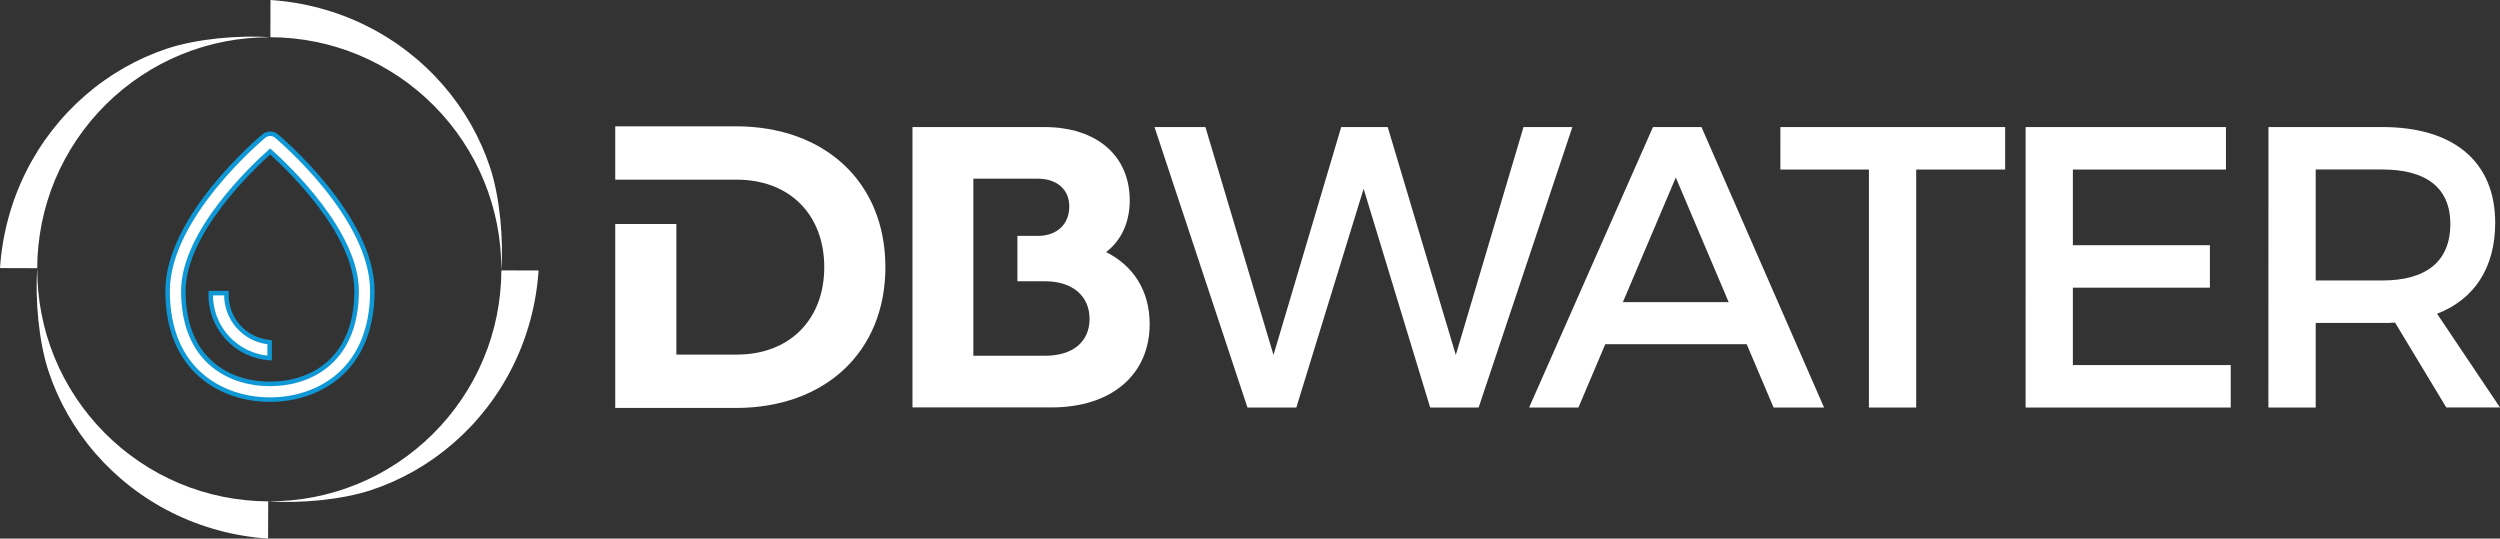
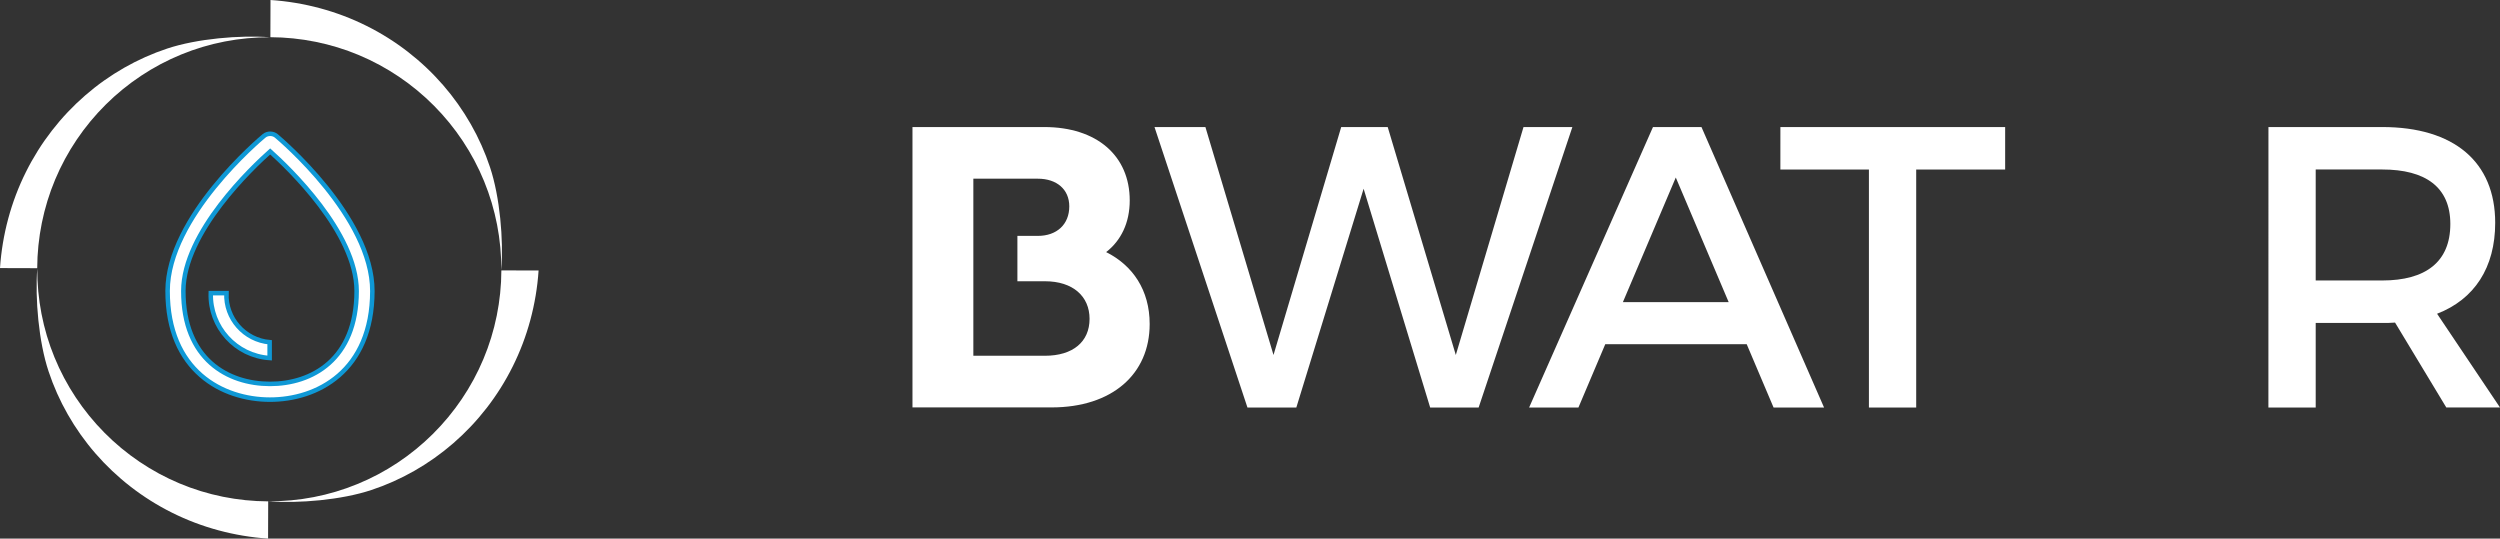
<svg xmlns="http://www.w3.org/2000/svg" version="1.1" id="Layer_1" x="0px" y="0px" width="232.086px" height="50px" viewBox="0 0 232.086 50" enable-background="new 0 0 232.086 50" xml:space="preserve">
  <rect x="0" y="0" width="232.086" height="50" fill="#333333" stroke="none" />
  <path fill="#FFFFFF" d="M46.54,25.073c0.014-2.822-0.528-5.639-1.599-8.247c-1.067-2.609-2.656-5-4.643-7.002  c-1.984-2.002-4.364-3.612-6.963-4.702c-2.598-1.092-5.412-1.657-8.234-1.668L25.112,0c3.127,0.209,6.176,1.034,8.913,2.401  c2.74,1.362,5.164,3.257,7.118,5.509c1.954,2.251,3.434,4.858,4.348,7.615C46.409,18.28,46.752,22.253,46.54,25.073" />
  <path fill="#FFFFFF" d="M3.46,24.926c-0.015,2.822,0.528,5.642,1.598,8.247c1.067,2.606,2.658,5.001,4.644,7.002  c1.982,2.004,4.364,3.611,6.962,4.702c2.599,1.092,5.412,1.656,8.234,1.667L24.887,50c-3.125-0.21-6.175-1.035-8.911-2.402  c-2.74-1.362-5.166-3.258-7.119-5.508s-3.436-4.859-4.348-7.614C3.592,31.72,3.249,27.746,3.46,24.926" />
  <path fill="#FFFFFF" d="M24.926,46.538c2.821,0.016,5.639-0.526,8.246-1.599c2.61-1.063,5.001-2.657,7.002-4.642  c2.004-1.985,3.614-4.365,4.702-6.963c1.093-2.599,1.658-5.412,1.668-8.232l3.455,0.009c-0.209,3.128-1.035,6.175-2.402,8.911  c-1.361,2.74-3.256,5.168-5.507,7.118c-2.251,1.955-4.858,3.438-7.615,4.35C31.72,46.409,27.747,46.75,24.926,46.538" />
  <path fill="#FFFFFF" d="M25.074,3.459c-2.821-0.013-5.64,0.528-8.248,1.6c-2.608,1.066-5,2.657-7.001,4.642  c-2.004,1.985-3.612,4.364-4.702,6.963c-1.092,2.598-1.657,5.414-1.668,8.233L0,24.887c0.21-3.125,1.036-6.175,2.402-8.912  c1.362-2.74,3.256-5.165,5.508-7.118c2.251-1.955,4.858-3.436,7.614-4.349C18.28,3.591,22.253,3.248,25.074,3.459" />
-   <path fill="#FFFFFF" d="M25.653,12.617c-0.316-0.264-0.819-0.267-1.14-0.001c-0.363,0.304-8.945,7.519-8.953,14.387  c-0.011,7.443,5.106,10.091,9.492,10.097c4.382,0.006,9.504-2.628,9.515-10.072C34.575,20.16,26.017,12.922,25.653,12.617   M25.054,35.64c-3.888-0.006-8.041-2.274-8.033-8.635c0.007-5.435,6.443-11.508,8.061-12.948c1.615,1.446,8.032,7.53,8.026,12.969  C33.1,33.385,28.94,35.645,25.054,35.64" />
  <path fill="#FFFFFF" stroke="#0F98D5" stroke-width="0.419" stroke-miterlimit="10" d="M25.653,12.617  c-0.316-0.264-0.819-0.267-1.14-0.001c-0.363,0.304-8.945,7.519-8.953,14.387c-0.011,7.443,5.106,10.091,9.492,10.097  c4.382,0.006,9.504-2.628,9.515-10.072C34.575,20.16,26.017,12.922,25.653,12.617z M25.054,35.64  c-3.888-0.006-8.041-2.274-8.033-8.635c0.007-5.435,6.443-11.508,8.061-12.948c1.615,1.446,8.032,7.53,8.026,12.969  C33.1,33.385,28.94,35.645,25.054,35.64z" />
  <path fill="#FFFFFF" d="M25.032,31.77c-2.327-0.209-4.106-2.204-4.01-4.557h-1.455c-0.097,3.149,2.321,5.815,5.465,6.025V31.77z" />
  <path fill="#FFFFFF" stroke="#0F98D5" stroke-width="0.419" stroke-miterlimit="10" d="M25.032,31.77  c-2.327-0.209-4.106-2.204-4.01-4.557h-1.455c-0.097,3.149,2.321,5.815,5.465,6.025V31.77z" />
  <path fill="#FFFFFF" d="M102.688,23.403c1.37-1.061,2.19-2.705,2.19-4.794c0-4.144-3.045-6.815-7.943-6.815H84.709v26.028h12.912  c5.615,0,9.108-3.083,9.108-7.74C106.73,26.931,105.154,24.636,102.688,23.403 M97.004,33.027H90.36V26.11v-9.521h5.992  c1.749,0,2.914,0.994,2.914,2.568c0,1.679-1.165,2.741-2.914,2.741H94.45v4.212h2.555c2.604,0,4.144,1.402,4.144,3.492  C101.148,31.725,99.608,33.027,97.004,33.027" />
  <polygon fill="#FFFFFF" points="111.903,11.794 118.225,32.956 124.51,11.794 128.827,11.794 135.149,32.956 141.434,11.794   145.971,11.794 137.269,37.83 132.768,37.83 126.591,17.522 120.345,37.83 115.806,37.83 107.177,11.794 " />
  <path fill="#FFFFFF" d="M162.154,31.954h-13.13l-2.491,5.876h-4.578l11.498-26.036h4.501l11.38,26.036h-4.687L162.154,31.954z   M160.48,28.047l-4.909-11.568l-4.91,11.568H160.48z" />
  <polygon fill="#FFFFFF" points="186.147,11.794 186.147,15.736 177.889,15.736 177.889,37.83 173.5,37.83 173.5,15.736   165.28,15.736 165.282,11.794 " />
-   <polygon fill="#FFFFFF" points="206.645,11.794 206.645,15.736 192.434,15.736 192.434,22.765 205.154,22.765 205.154,26.708   192.434,26.708 192.434,33.888 207.089,33.888 207.089,37.83 188.045,37.83 188.047,11.794 " />
  <path fill="#FFFFFF" d="M227.102,37.83l-4.759-7.884c-0.373,0.035-0.784,0.035-1.19,0.035h-6.176v7.849h-4.391l0.004-26.036h10.563  c6.66,0,10.487,3.235,10.487,8.89c0,4.164-1.934,7.104-5.395,8.443l5.841,8.703H227.102z M221.153,26.038  c4.016,0,6.322-1.709,6.322-5.244c0-3.421-2.307-5.059-6.322-5.059h-6.176v10.303H221.153z" />
-   <path fill="#FFFFFF" d="M68.297,11.725H57.116v4.957h5.675v-0.002h5.61c4.919,0,8.119,3.269,8.119,8.12  c0,4.851-3.2,8.118-8.119,8.118h-5.61V20.792h-5.675v17.081h11.181c8.325,0,13.898-5.23,13.898-13.073  C82.196,16.954,76.623,11.725,68.297,11.725" />
  <rect x="-414" y="-1203" fill="none" width="1170.161" height="2430.52" />
</svg>